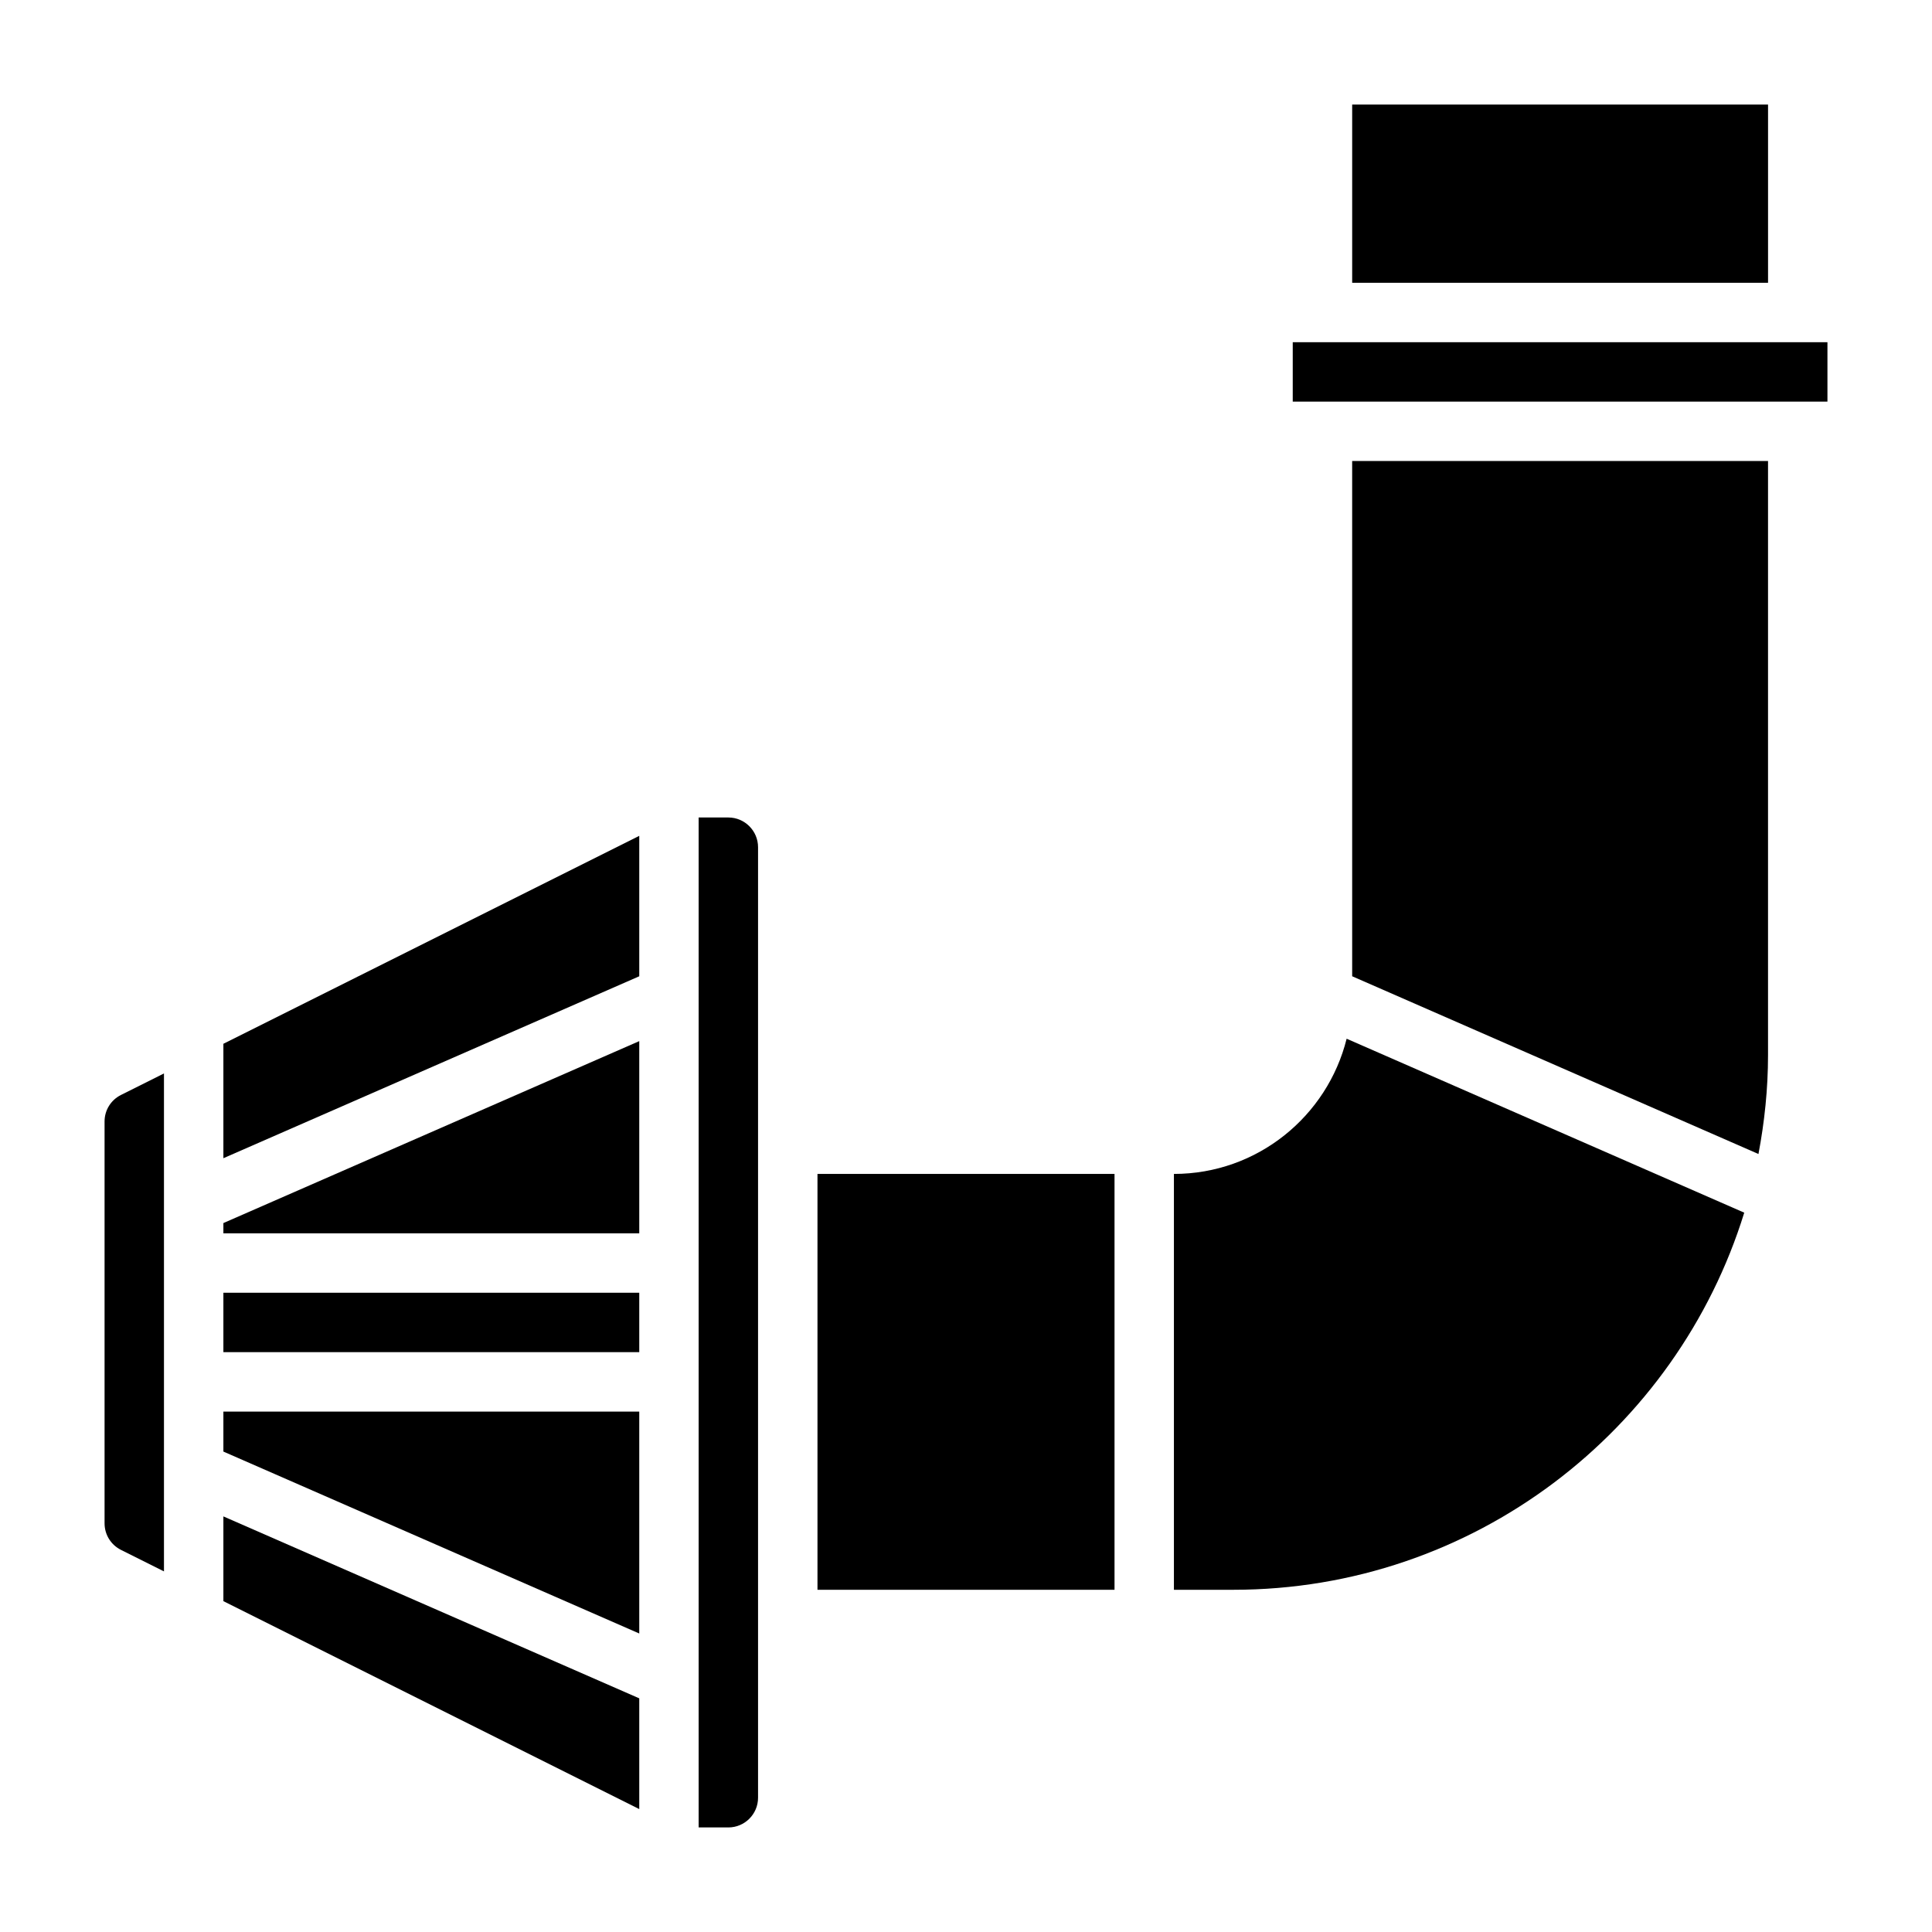
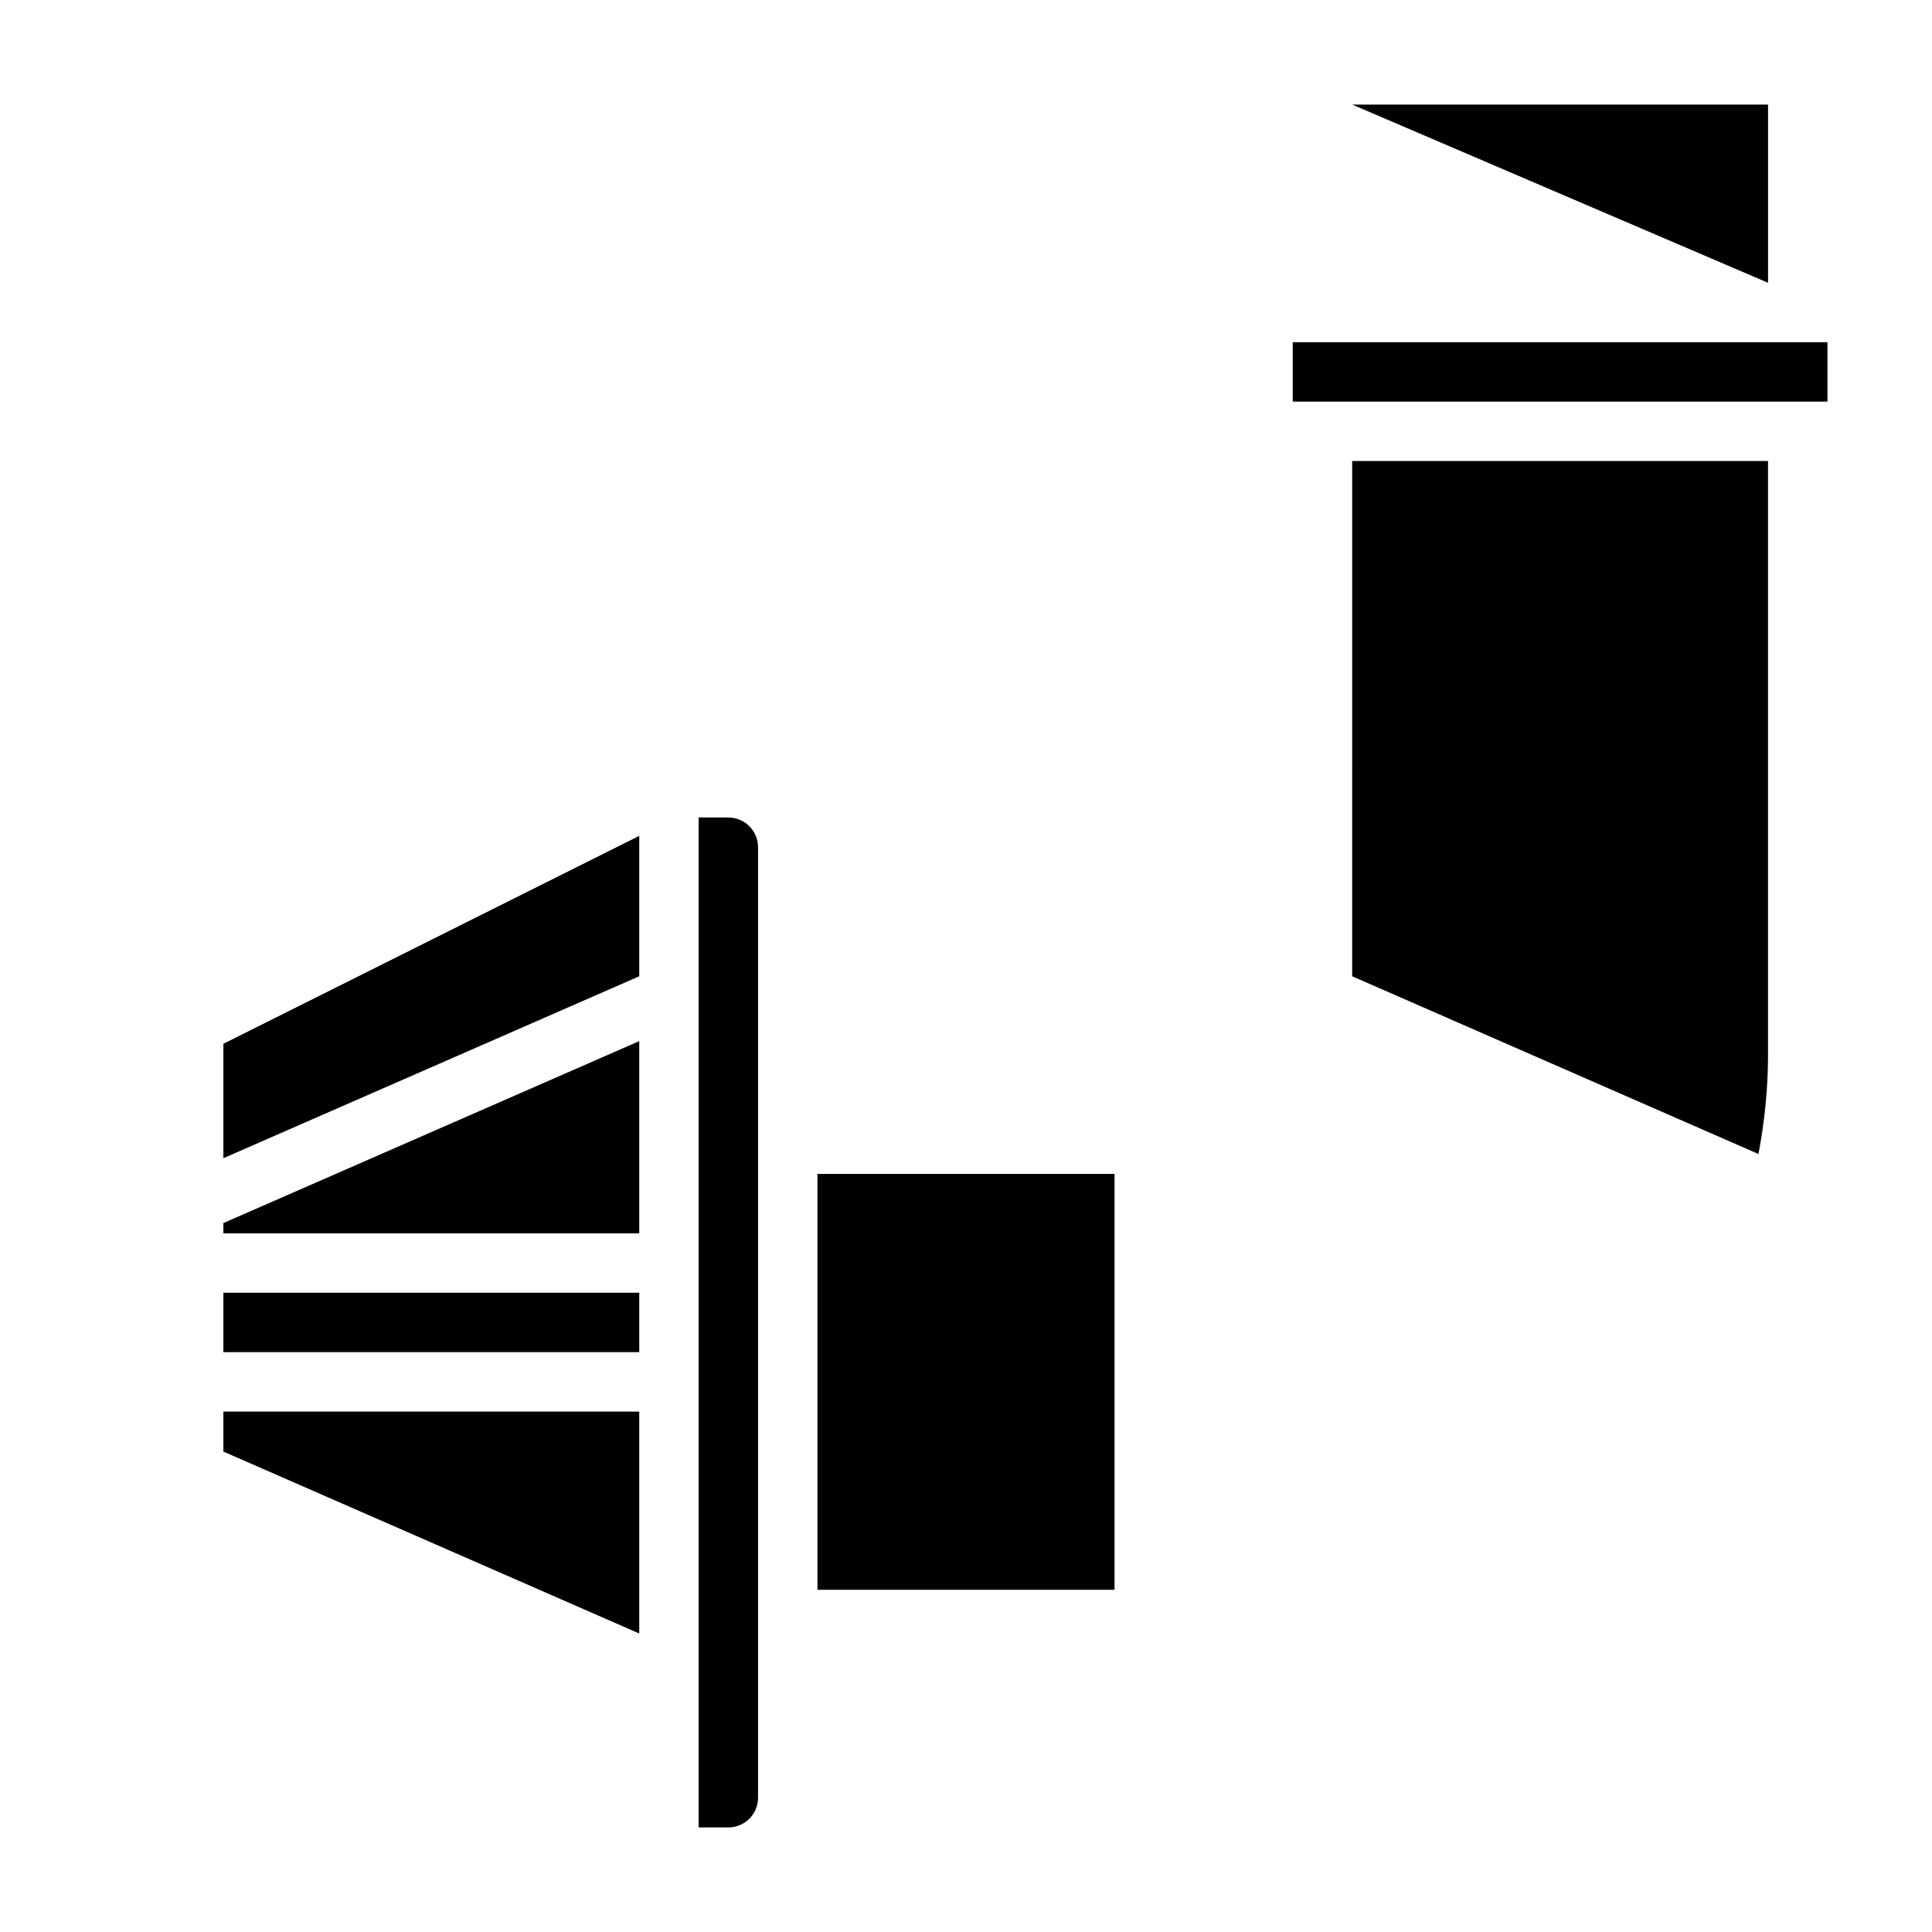
<svg xmlns="http://www.w3.org/2000/svg" fill="#000000" width="800px" height="800px" version="1.1" viewBox="144 144 512 512">
  <g>
    <path d="m203.2 528.68 110.21 48.215v-58.812h-110.21z" />
-     <path d="m203.2 568.32 110.21 55.105v-29.348l-110.21-48.215z" />
-     <path d="m171.71 441.21v106.48c0 3 1.668 5.699 4.352 7.047l11.391 5.699v-131.96l-11.391 5.699c-2.684 1.344-4.352 4.039-4.352 7.035z" />
    <path d="m203.2 486.59h110.21v15.742h-110.21z" />
    <path d="m486.59 234.69h141.7v15.742h-141.7z" />
-     <path d="m502.34 171.71h110.21v47.23h-110.21z" />
+     <path d="m502.34 171.71h110.21v47.23z" />
    <path d="m360.64 455.1h78.719v110.21h-78.719z" />
-     <path d="m455.1 455.1v110.21h15.742c63.605 0 117.54-42.133 135.4-99.941l-105.37-46.098c-5.113 20.547-23.668 35.832-45.773 35.832z" />
    <path d="m502.34 402.72 107.67 47.105c1.605-8.5 2.535-17.246 2.535-26.215v-157.44h-110.21z" />
    <path d="m203.2 470.85h110.21v-50.941l-110.21 48.215z" />
    <path d="m337.02 360.64h-7.871v267.65h7.871c4.336 0 7.871-3.527 7.871-7.871v-251.9c0-4.34-3.535-7.875-7.871-7.875z" />
    <path d="m203.2 450.94 110.21-48.215v-37.219l-110.21 55.105z" />
  </g>
</svg>